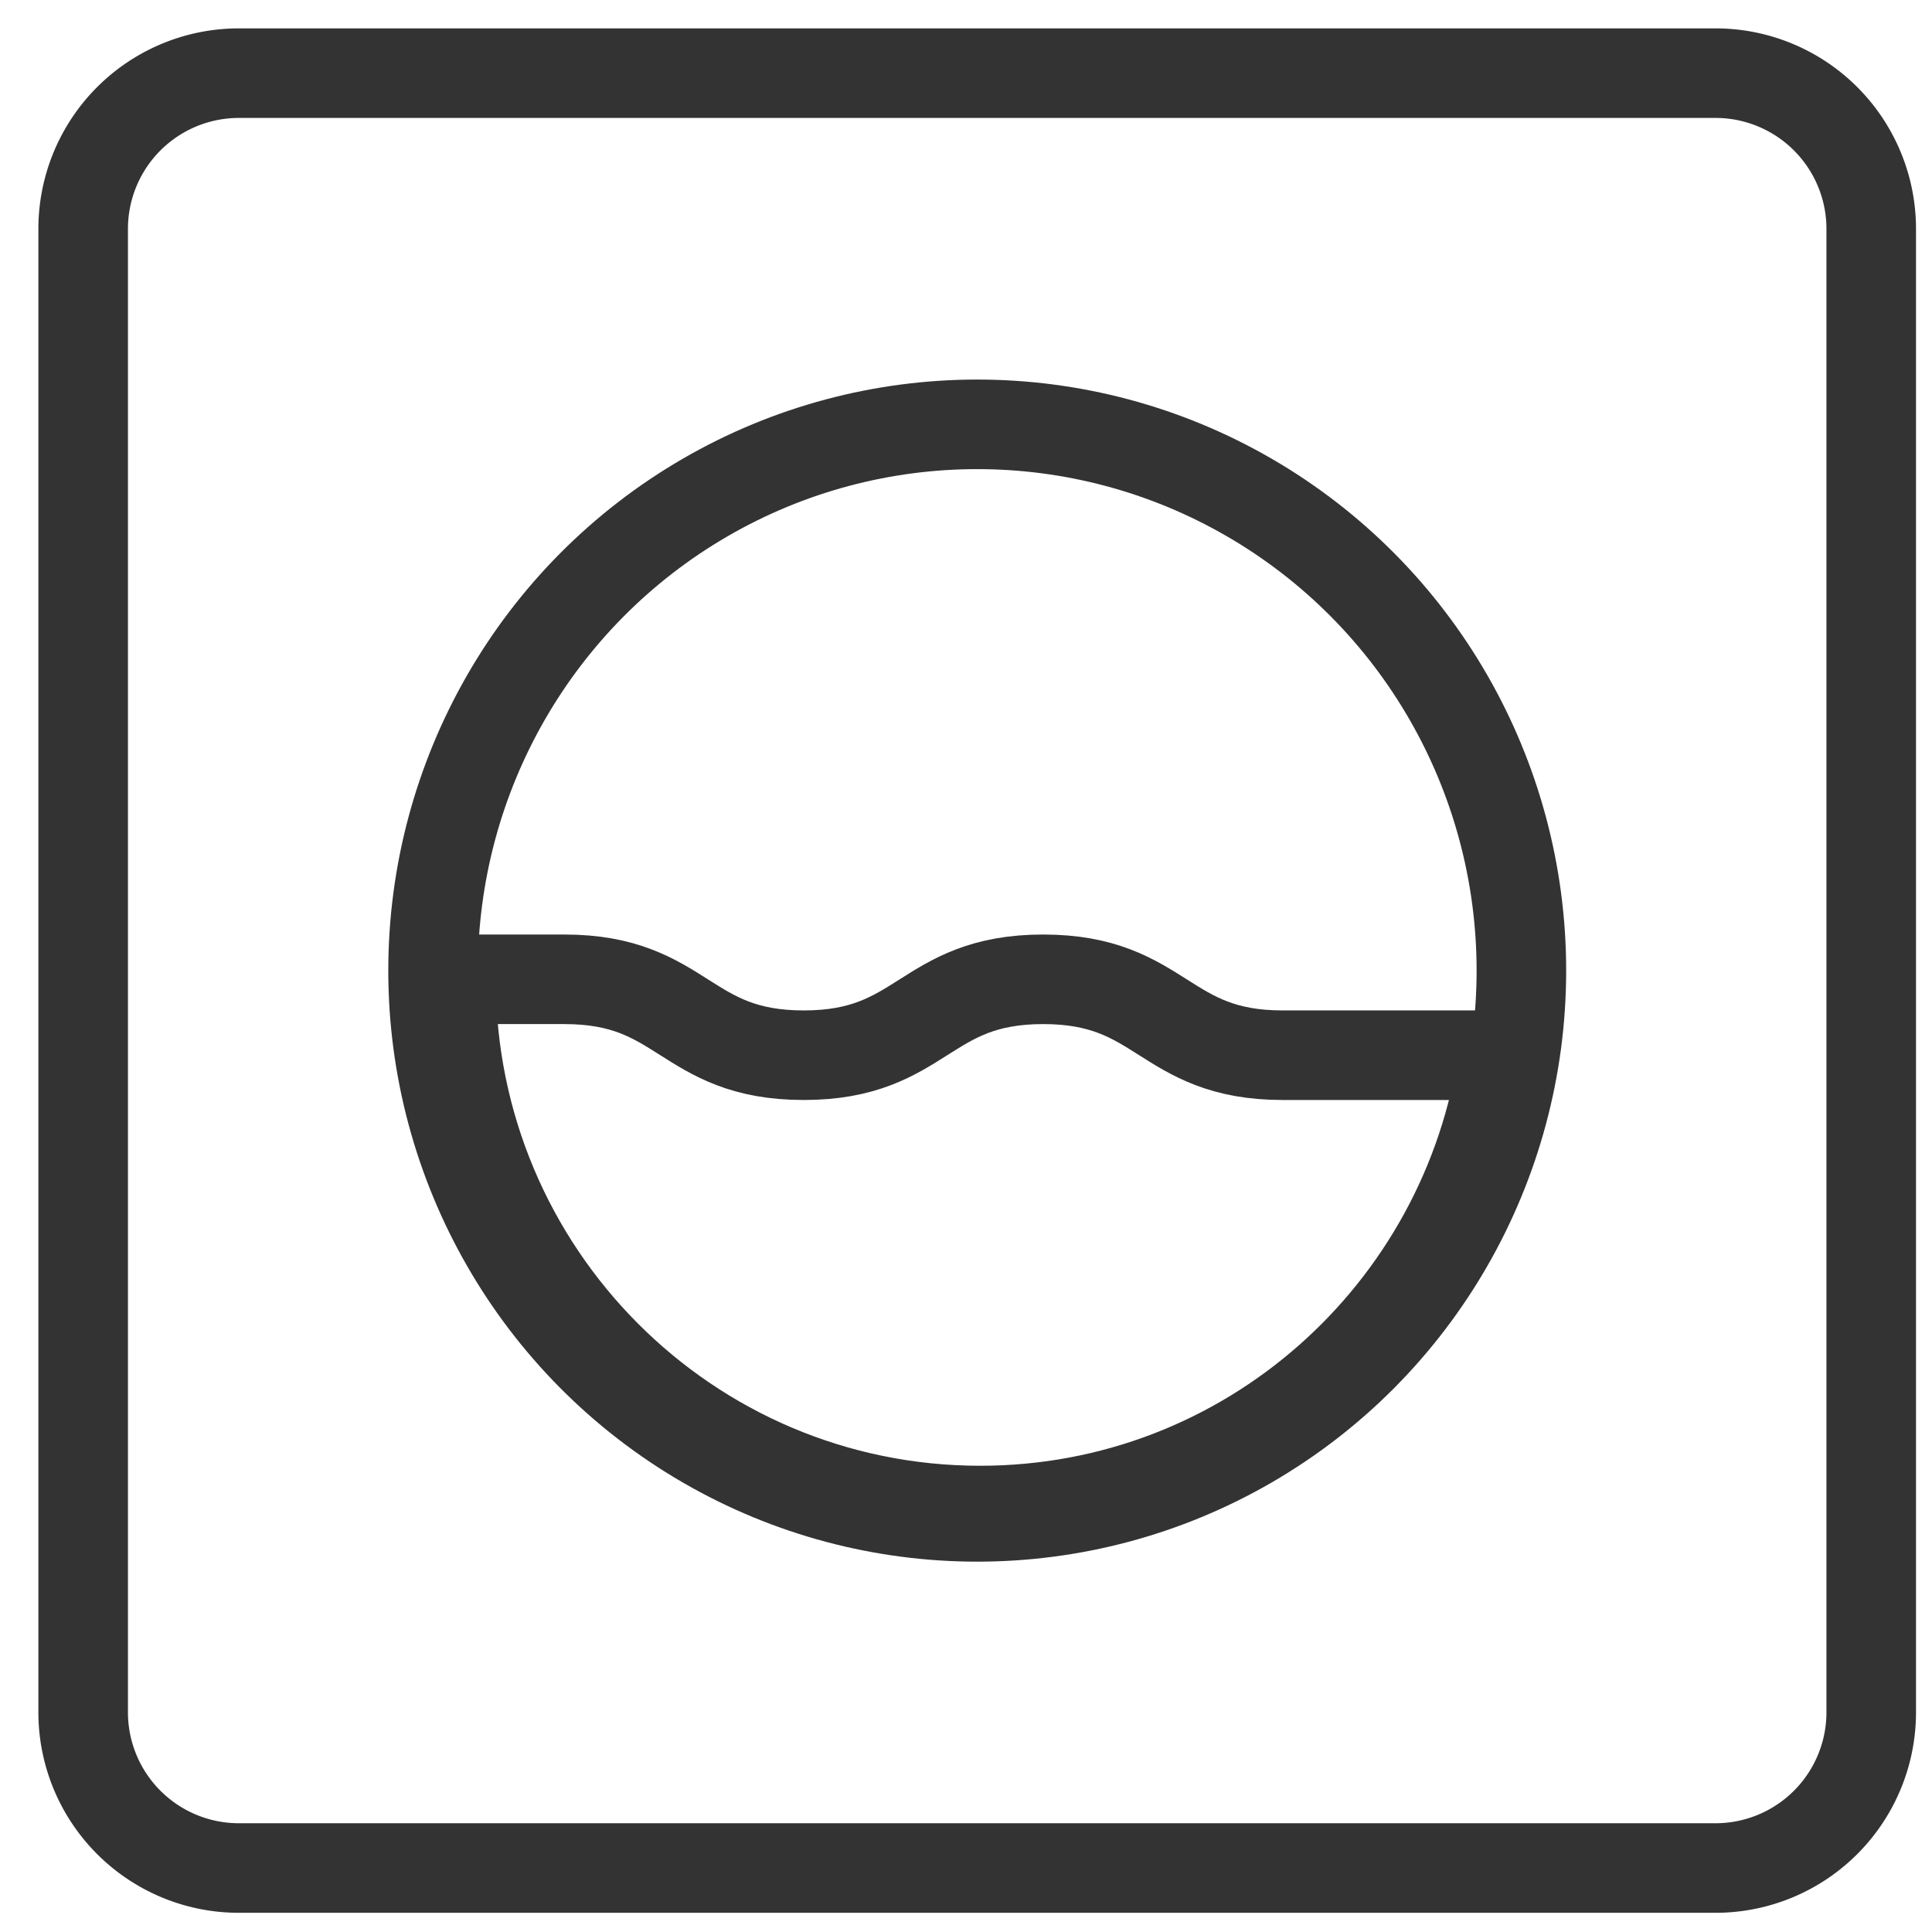
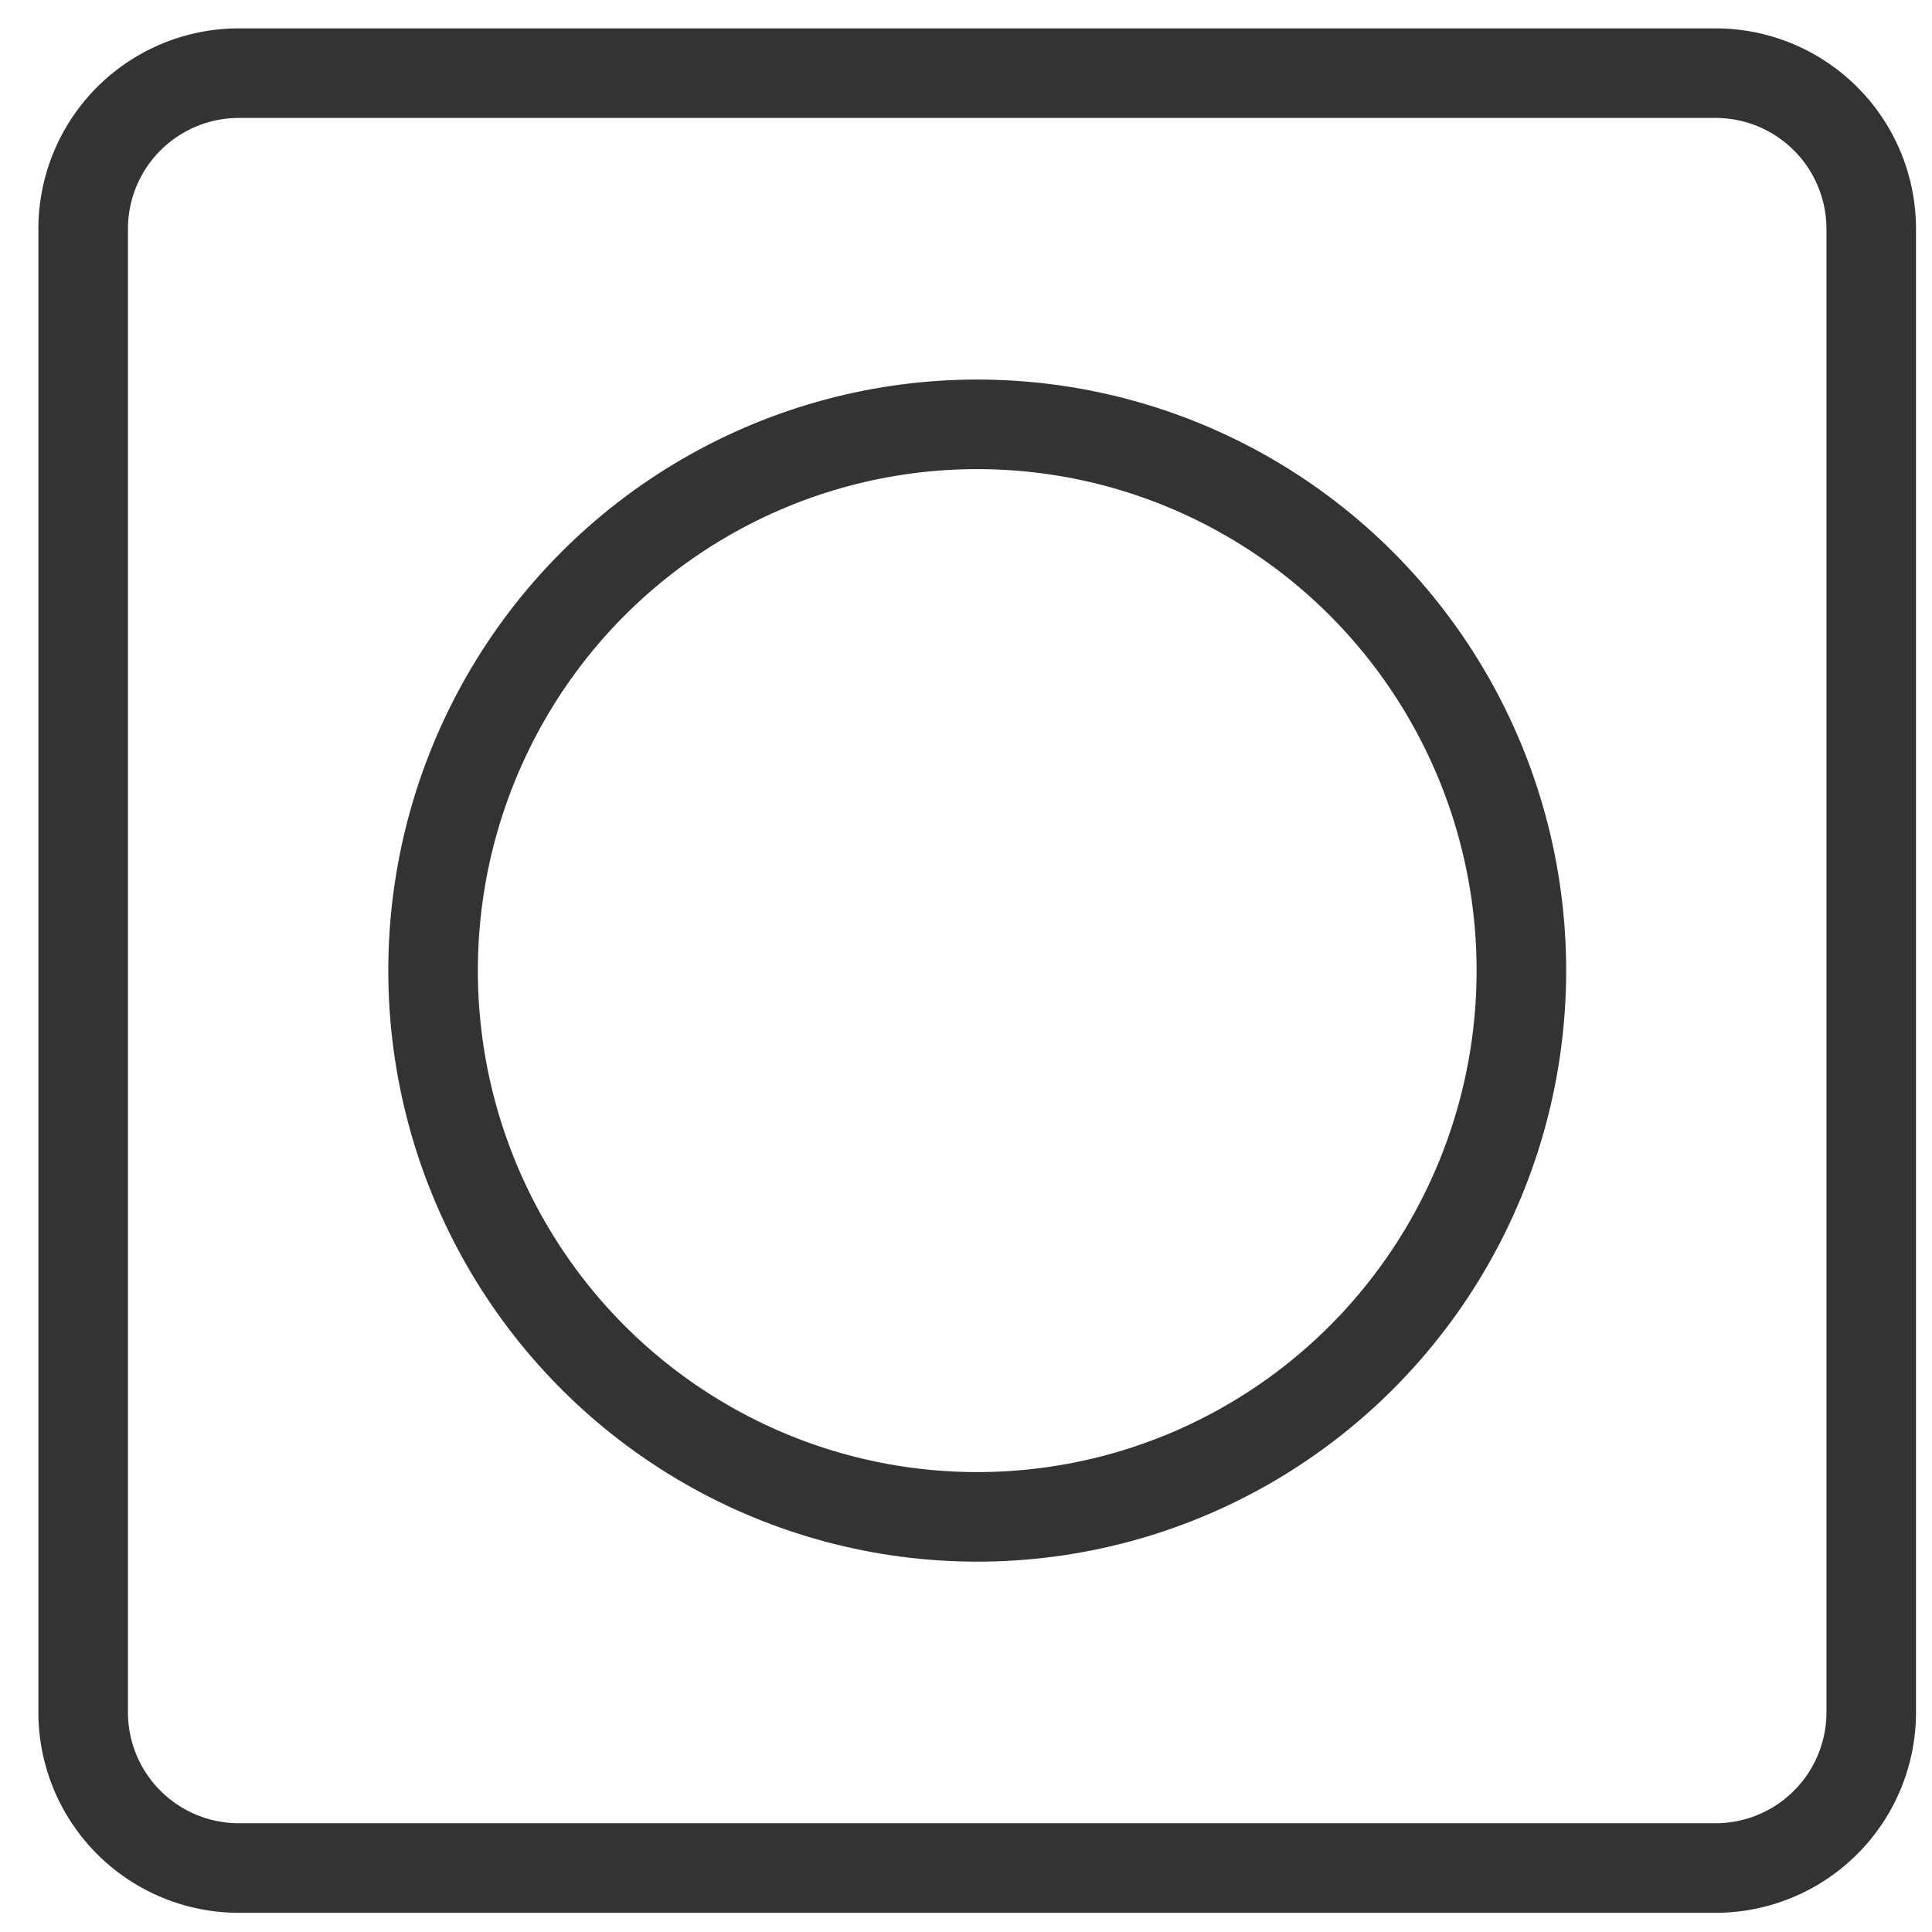
<svg xmlns="http://www.w3.org/2000/svg" id="Capa_1" data-name="Capa 1" viewBox="0 0 604 604">
  <defs>
    <style>.cls-1{fill:none;stroke:#333;stroke-miterlimit:10;stroke-width:28px;}</style>
  </defs>
  <title>naval-depuradora</title>
  <path class="cls-1" d="M585,71.67V535.21A48.69,48.69,0,0,1,536.39,584H74.63A48.69,48.69,0,0,1,26,535.21V71.67A48.69,48.69,0,0,1,74.63,22.87H536.39A48.69,48.69,0,0,1,585,71.67Z" />
  <ellipse class="cls-1" cx="305.51" cy="303.44" rx="170.12" ry="170.78" />
-   <path class="cls-1" d="M401,329.89c-37.43,0-37.43-23.73-74.86-23.73s-37.43,23.73-74.86,23.73-37.4-23.73-74.81-23.73H141c0,91.72,74.07,166.08,165.44,166.08,83.32,0,152.07-61.9,163.56-142.35Z" />
</svg>